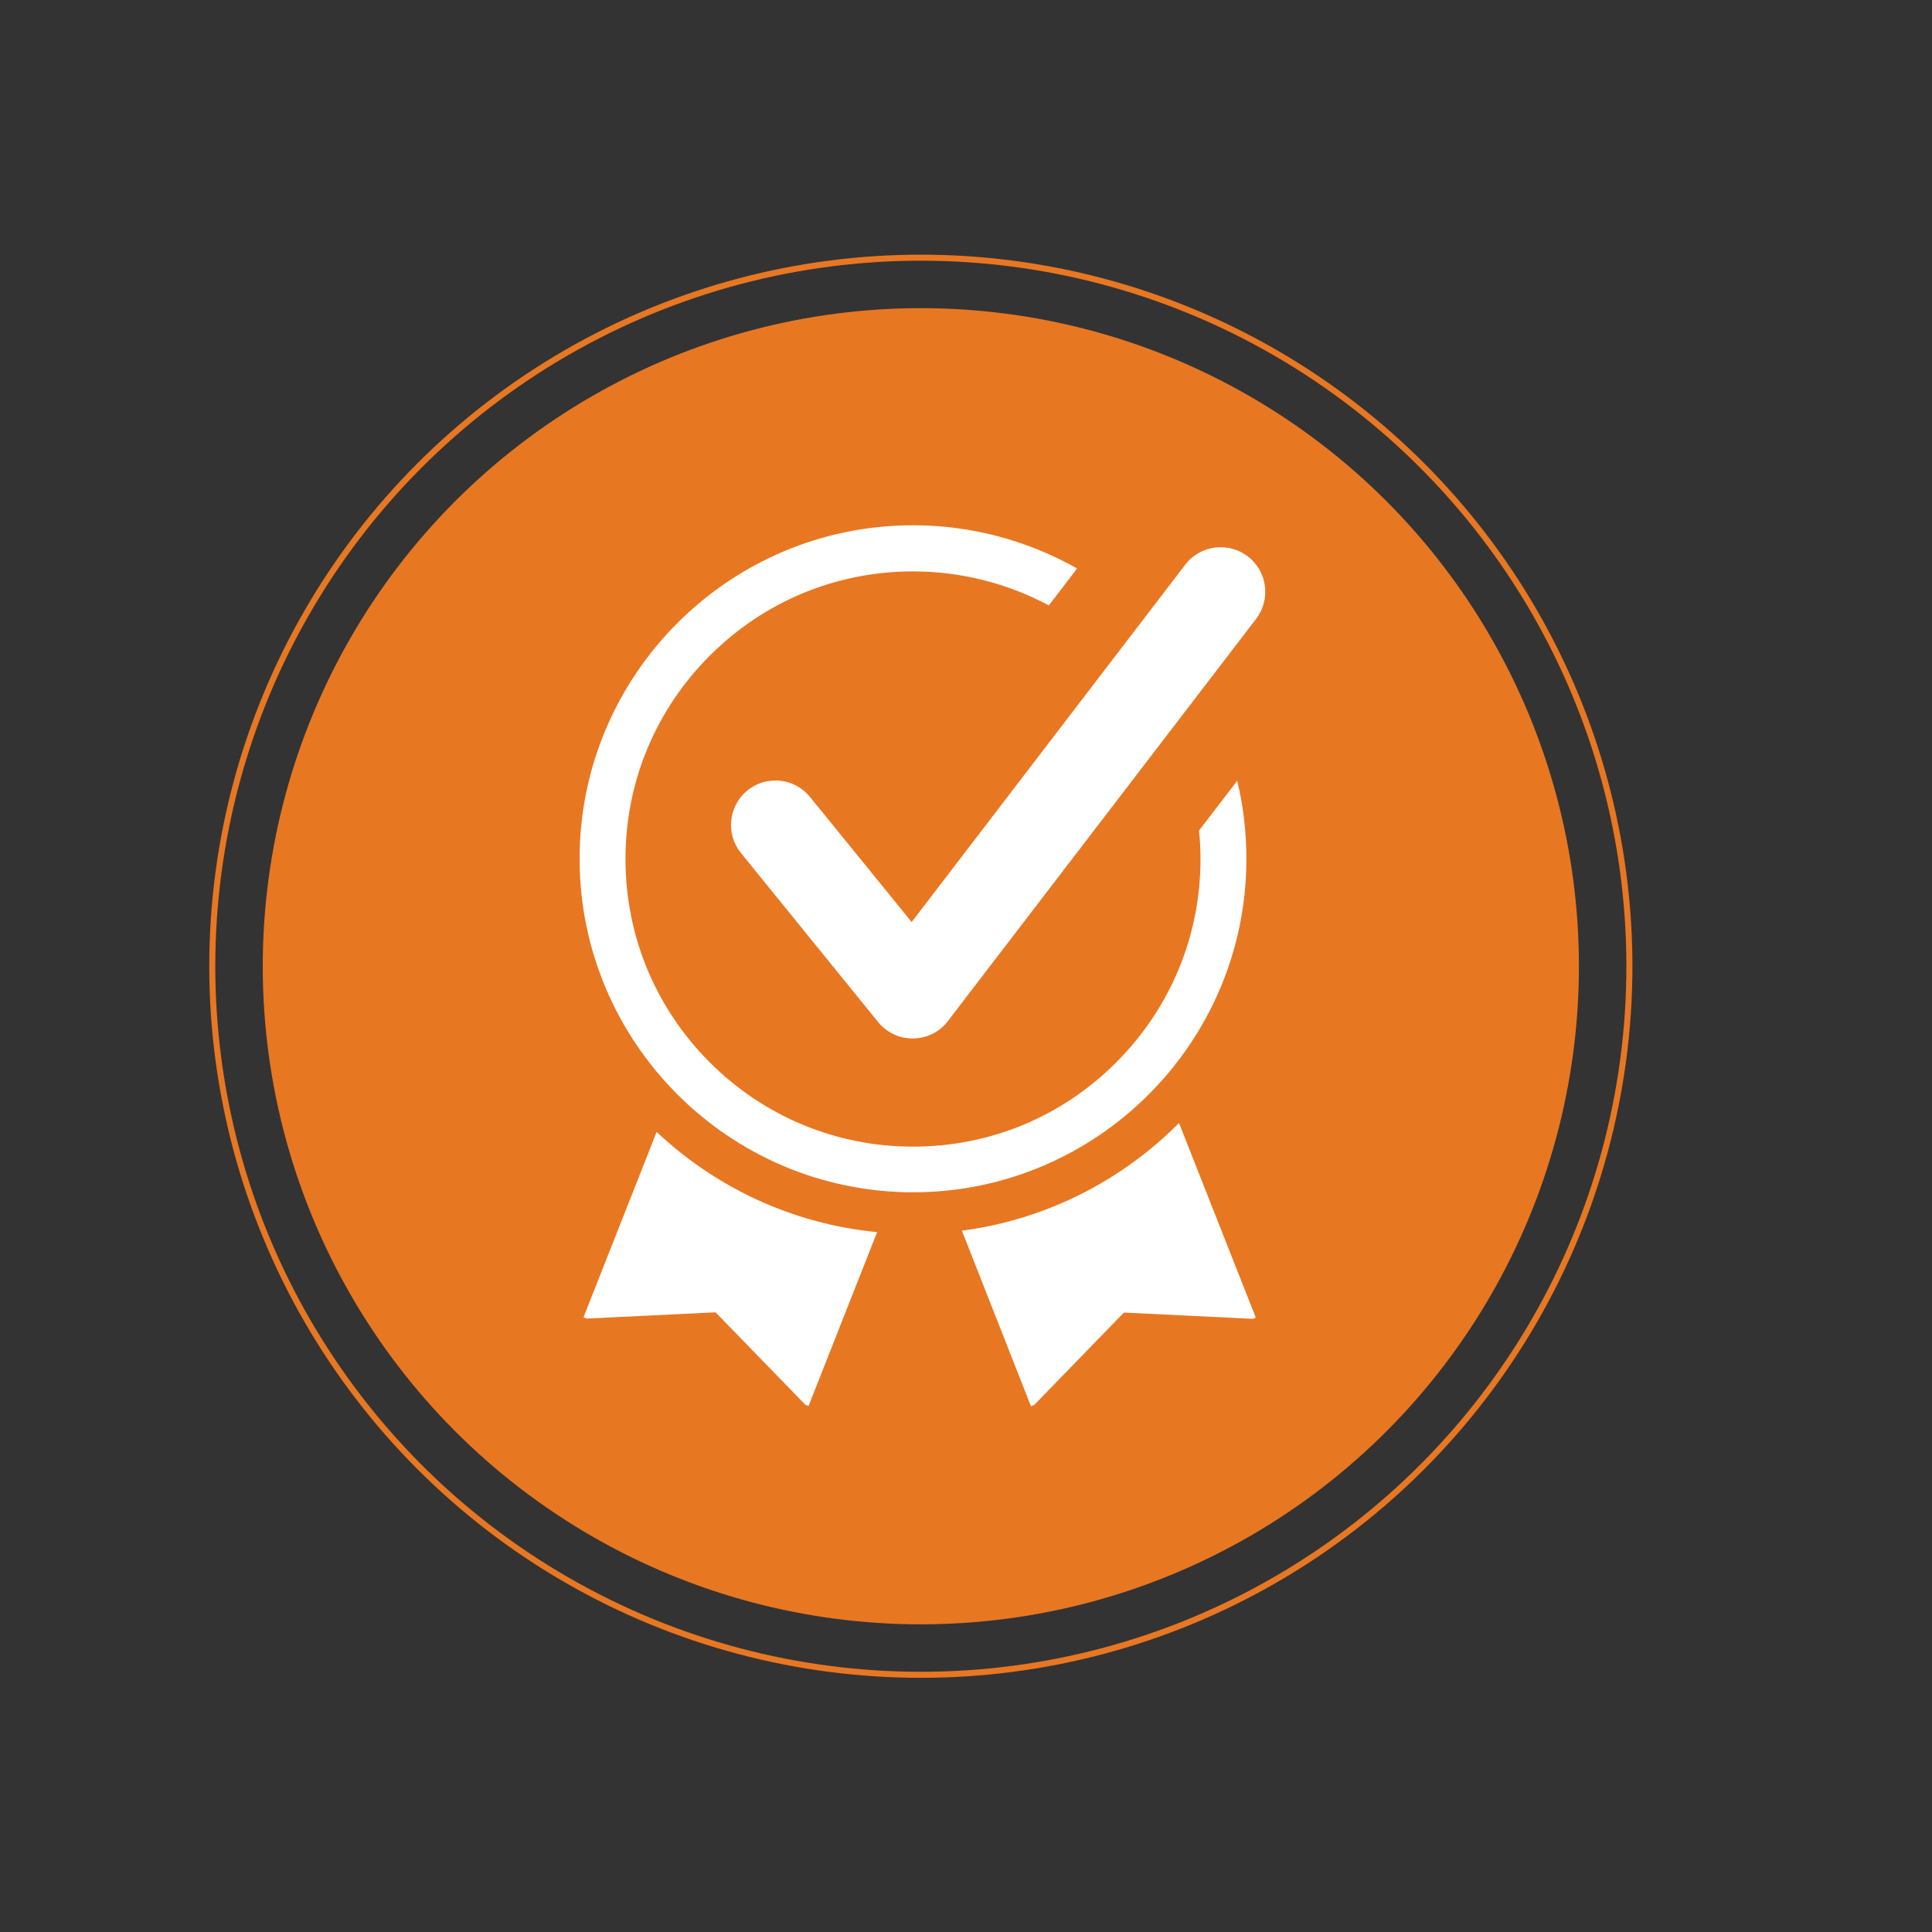
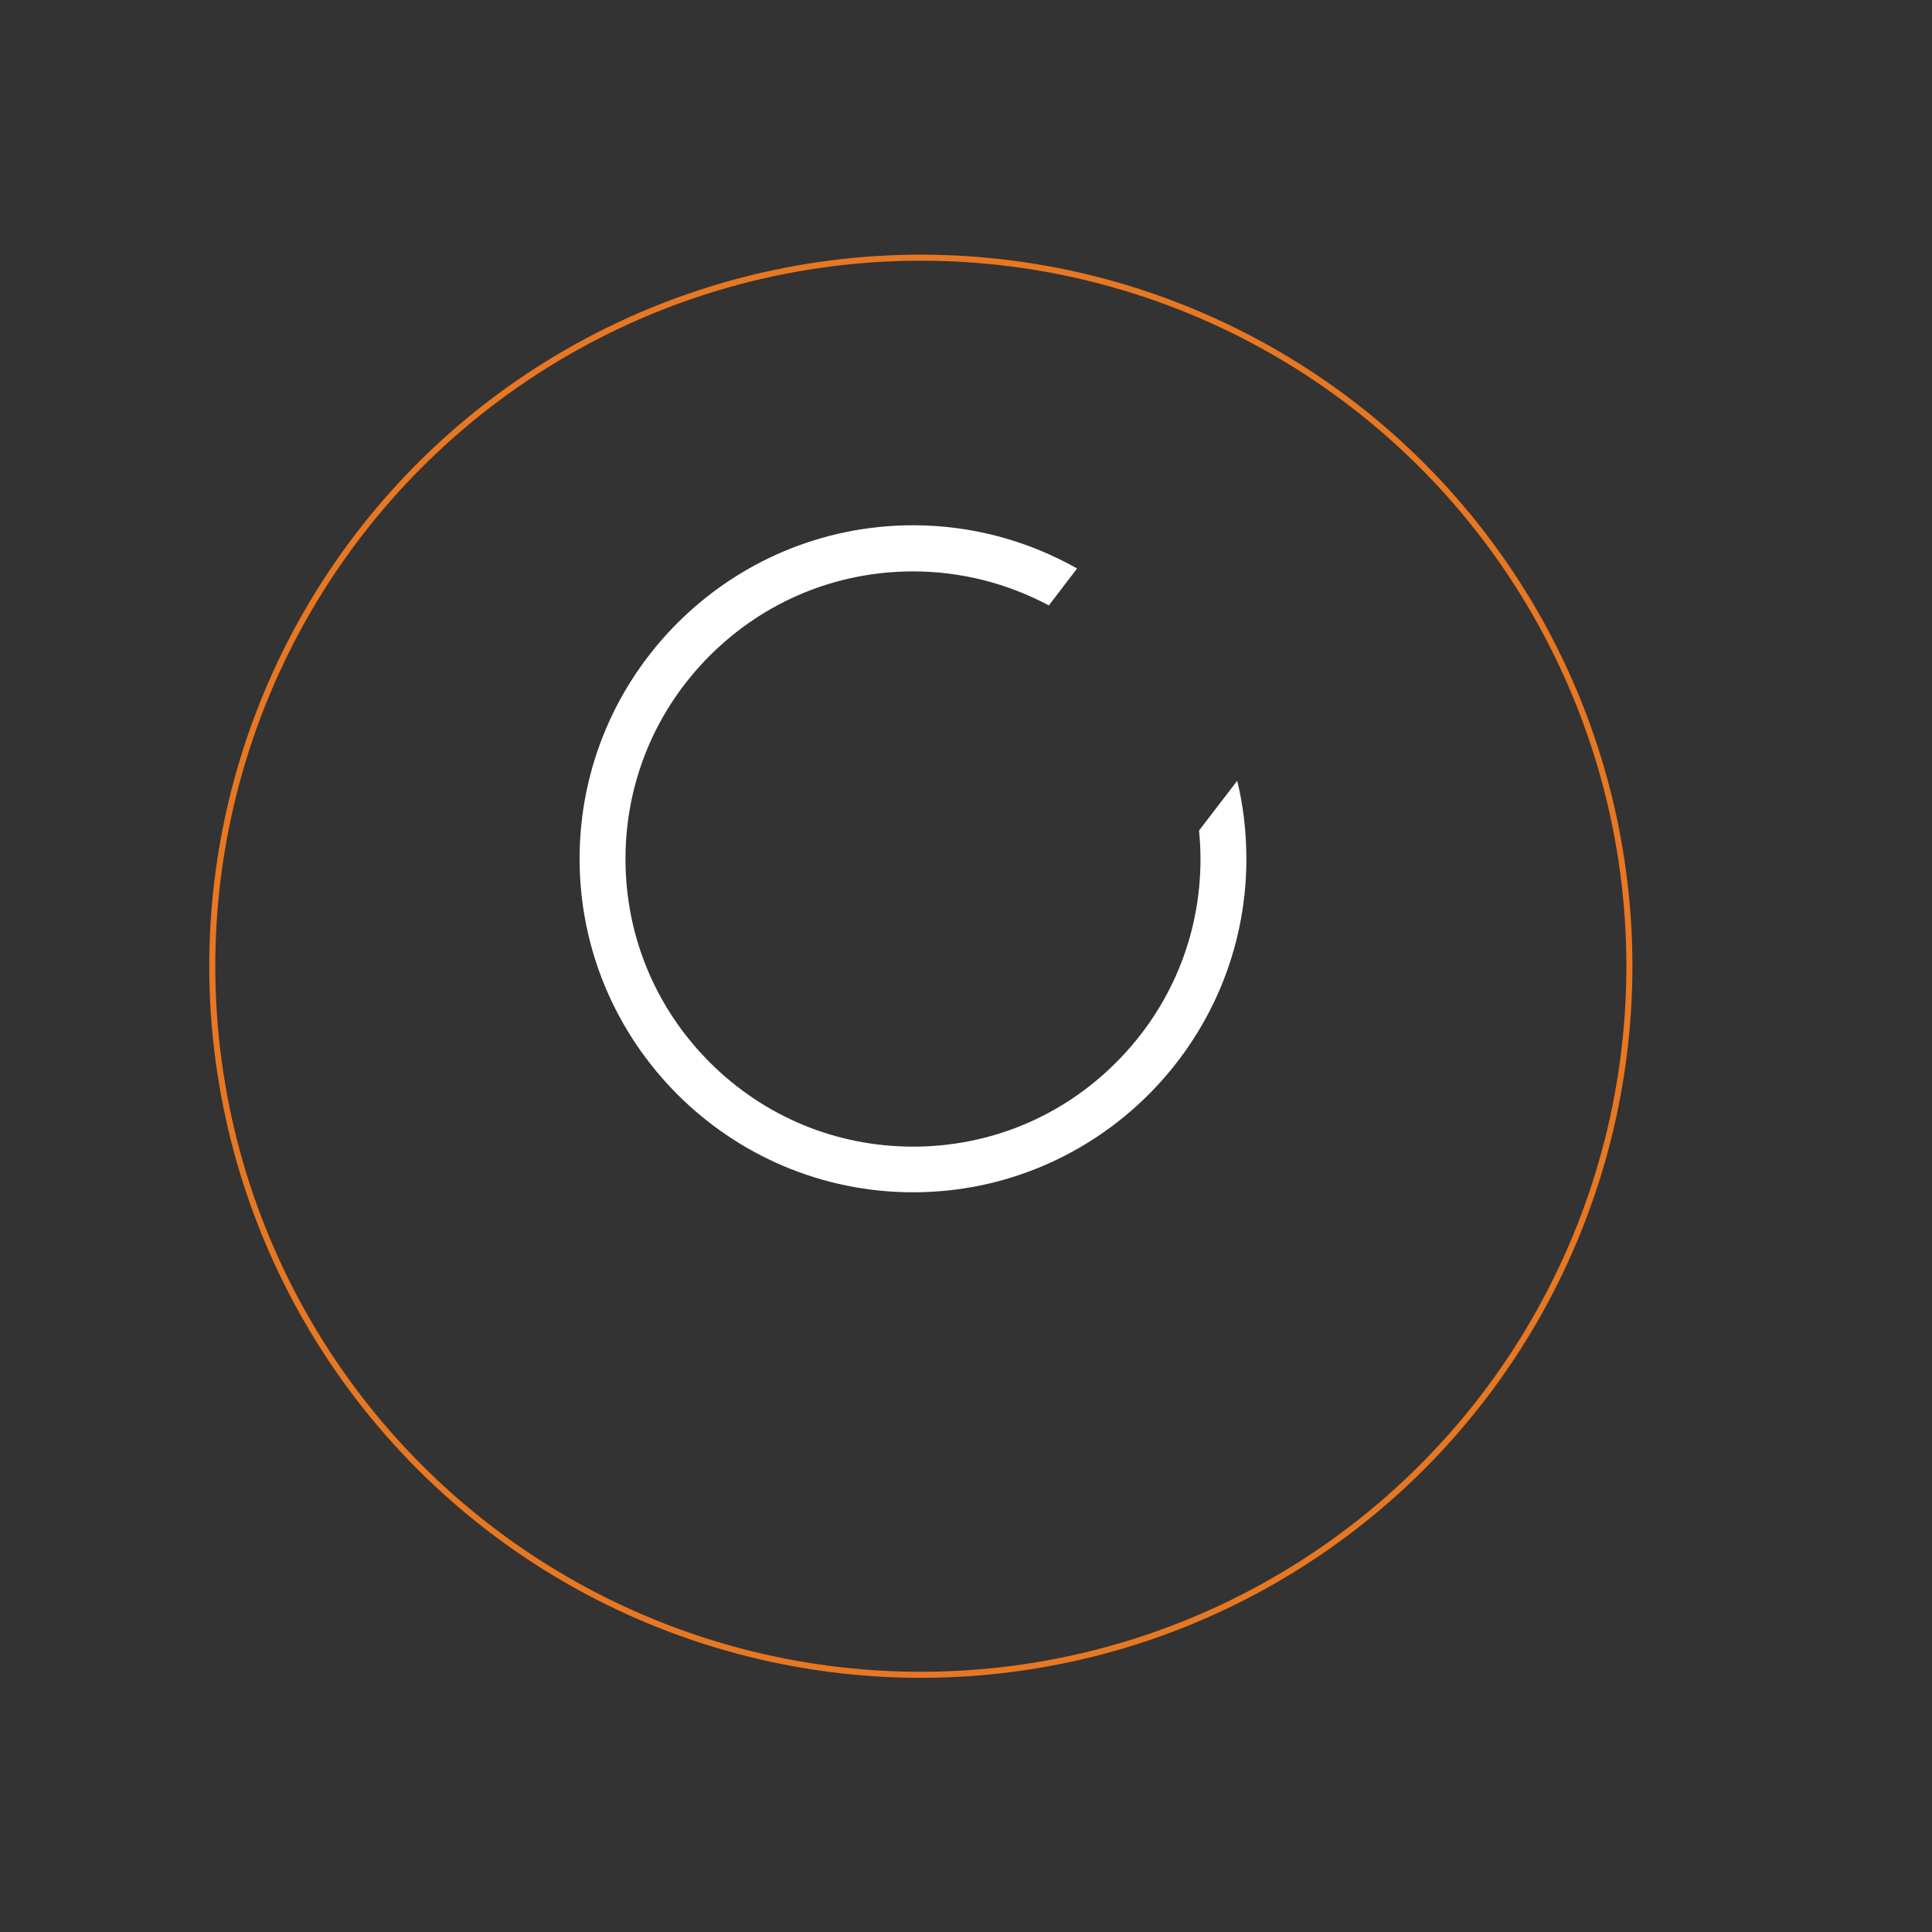
<svg xmlns="http://www.w3.org/2000/svg" version="1.1" id="Layer_1" x="0px" y="0px" viewBox="0 0 80 80" style="enable-background:new 0 0 80 80;" xml:space="preserve">
  <rect x="0" y="0" width="80" height="80" fill="#333333" stroke="none" />
  <style type="text/css">
	.st0{fill:#E87722;stroke:#E87722;stroke-width:0.5;stroke-miterlimit:10;}
	.st1{fill:none;stroke:#E87722;stroke-width:0.25;stroke-miterlimit:10;}
	.st2{fill:#FFFFFF;}
</style>
-   <circle class="st0" cx="38.13" cy="40.01" r="27" />
  <circle class="st1" cx="38.13" cy="40.01" r="29.34" />
  <g>
    <g>
      <path class="st2" d="M37.81,49.37C30.2,49.37,24,43.17,24,35.56c0-7.61,6.19-13.81,13.81-13.81c2.39,0,4.72,0.62,6.79,1.79    l-1.17,1.53c-1.72-0.92-3.65-1.41-5.62-1.41c-3.18,0-6.17,1.24-8.42,3.49c-2.25,2.25-3.49,5.24-3.49,8.42    c0,3.18,1.24,6.17,3.49,8.42c2.25,2.25,5.24,3.49,8.42,3.49c3.18,0,6.17-1.24,8.41-3.49c2.25-2.25,3.49-5.24,3.49-8.42    c0-0.38-0.02-0.78-0.06-1.18l1.58-2.06c0.26,1.06,0.38,2.15,0.38,3.24C51.61,43.17,45.42,49.37,37.81,49.37L37.81,49.37z" />
-       <path class="st2" d="M37.79,43c-0.56,0-1.08-0.25-1.43-0.68l-5.68-7c-0.64-0.79-0.52-1.95,0.27-2.59    c0.33-0.27,0.73-0.41,1.16-0.41c0.56,0,1.08,0.25,1.43,0.68l4.21,5.18l11.33-14.8c0.35-0.46,0.89-0.72,1.47-0.72    c0.41,0,0.79,0.13,1.12,0.38c0.81,0.62,0.96,1.78,0.34,2.59L39.25,42.28c-0.34,0.45-0.86,0.71-1.43,0.72H37.79z" />
    </g>
    <g>
-       <path class="st2" d="M39.83,50.96l2.86,7.27l0.13-0.05l3.72-3.83l5.33,0.26l0.13-0.05l-3.18-8.06    C46.46,48.88,43.32,50.5,39.83,50.96z" />
-       <path class="st2" d="M27.19,46.87l-3.03,7.68l0.13,0.05l5.34-0.26l3.72,3.83l0.13,0.05l2.84-7.2    C32.8,50.68,29.62,49.16,27.19,46.87z" />
-     </g>
+       </g>
  </g>
</svg>